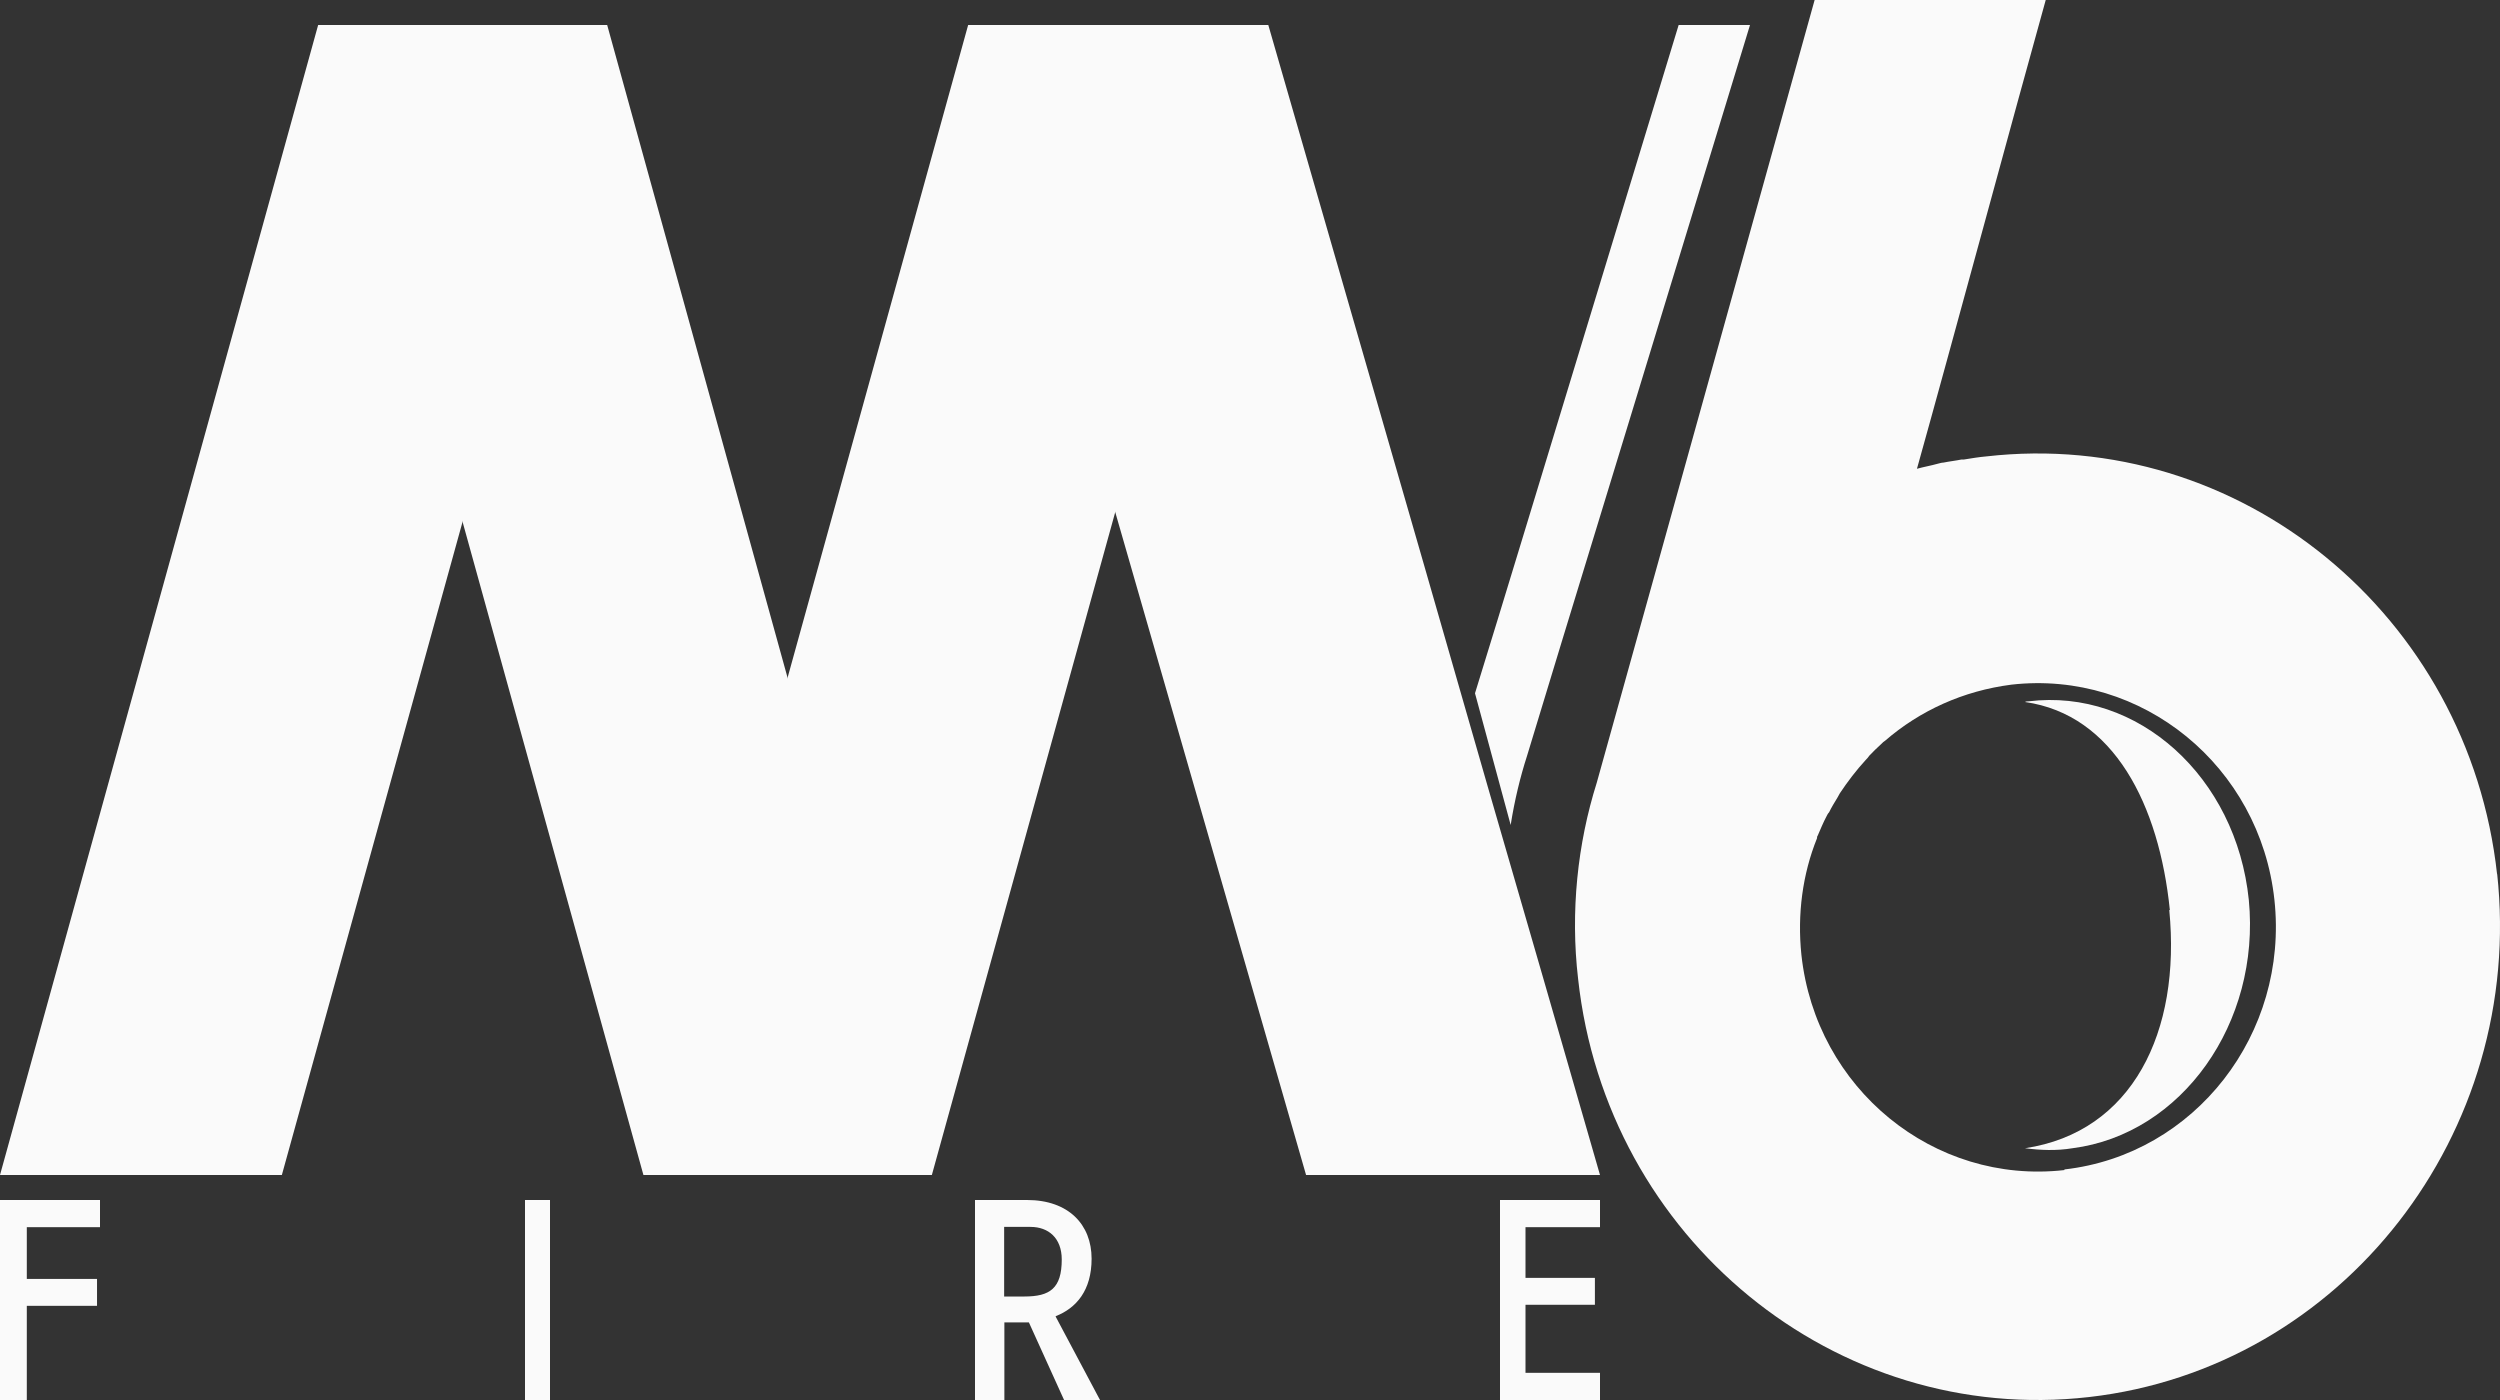
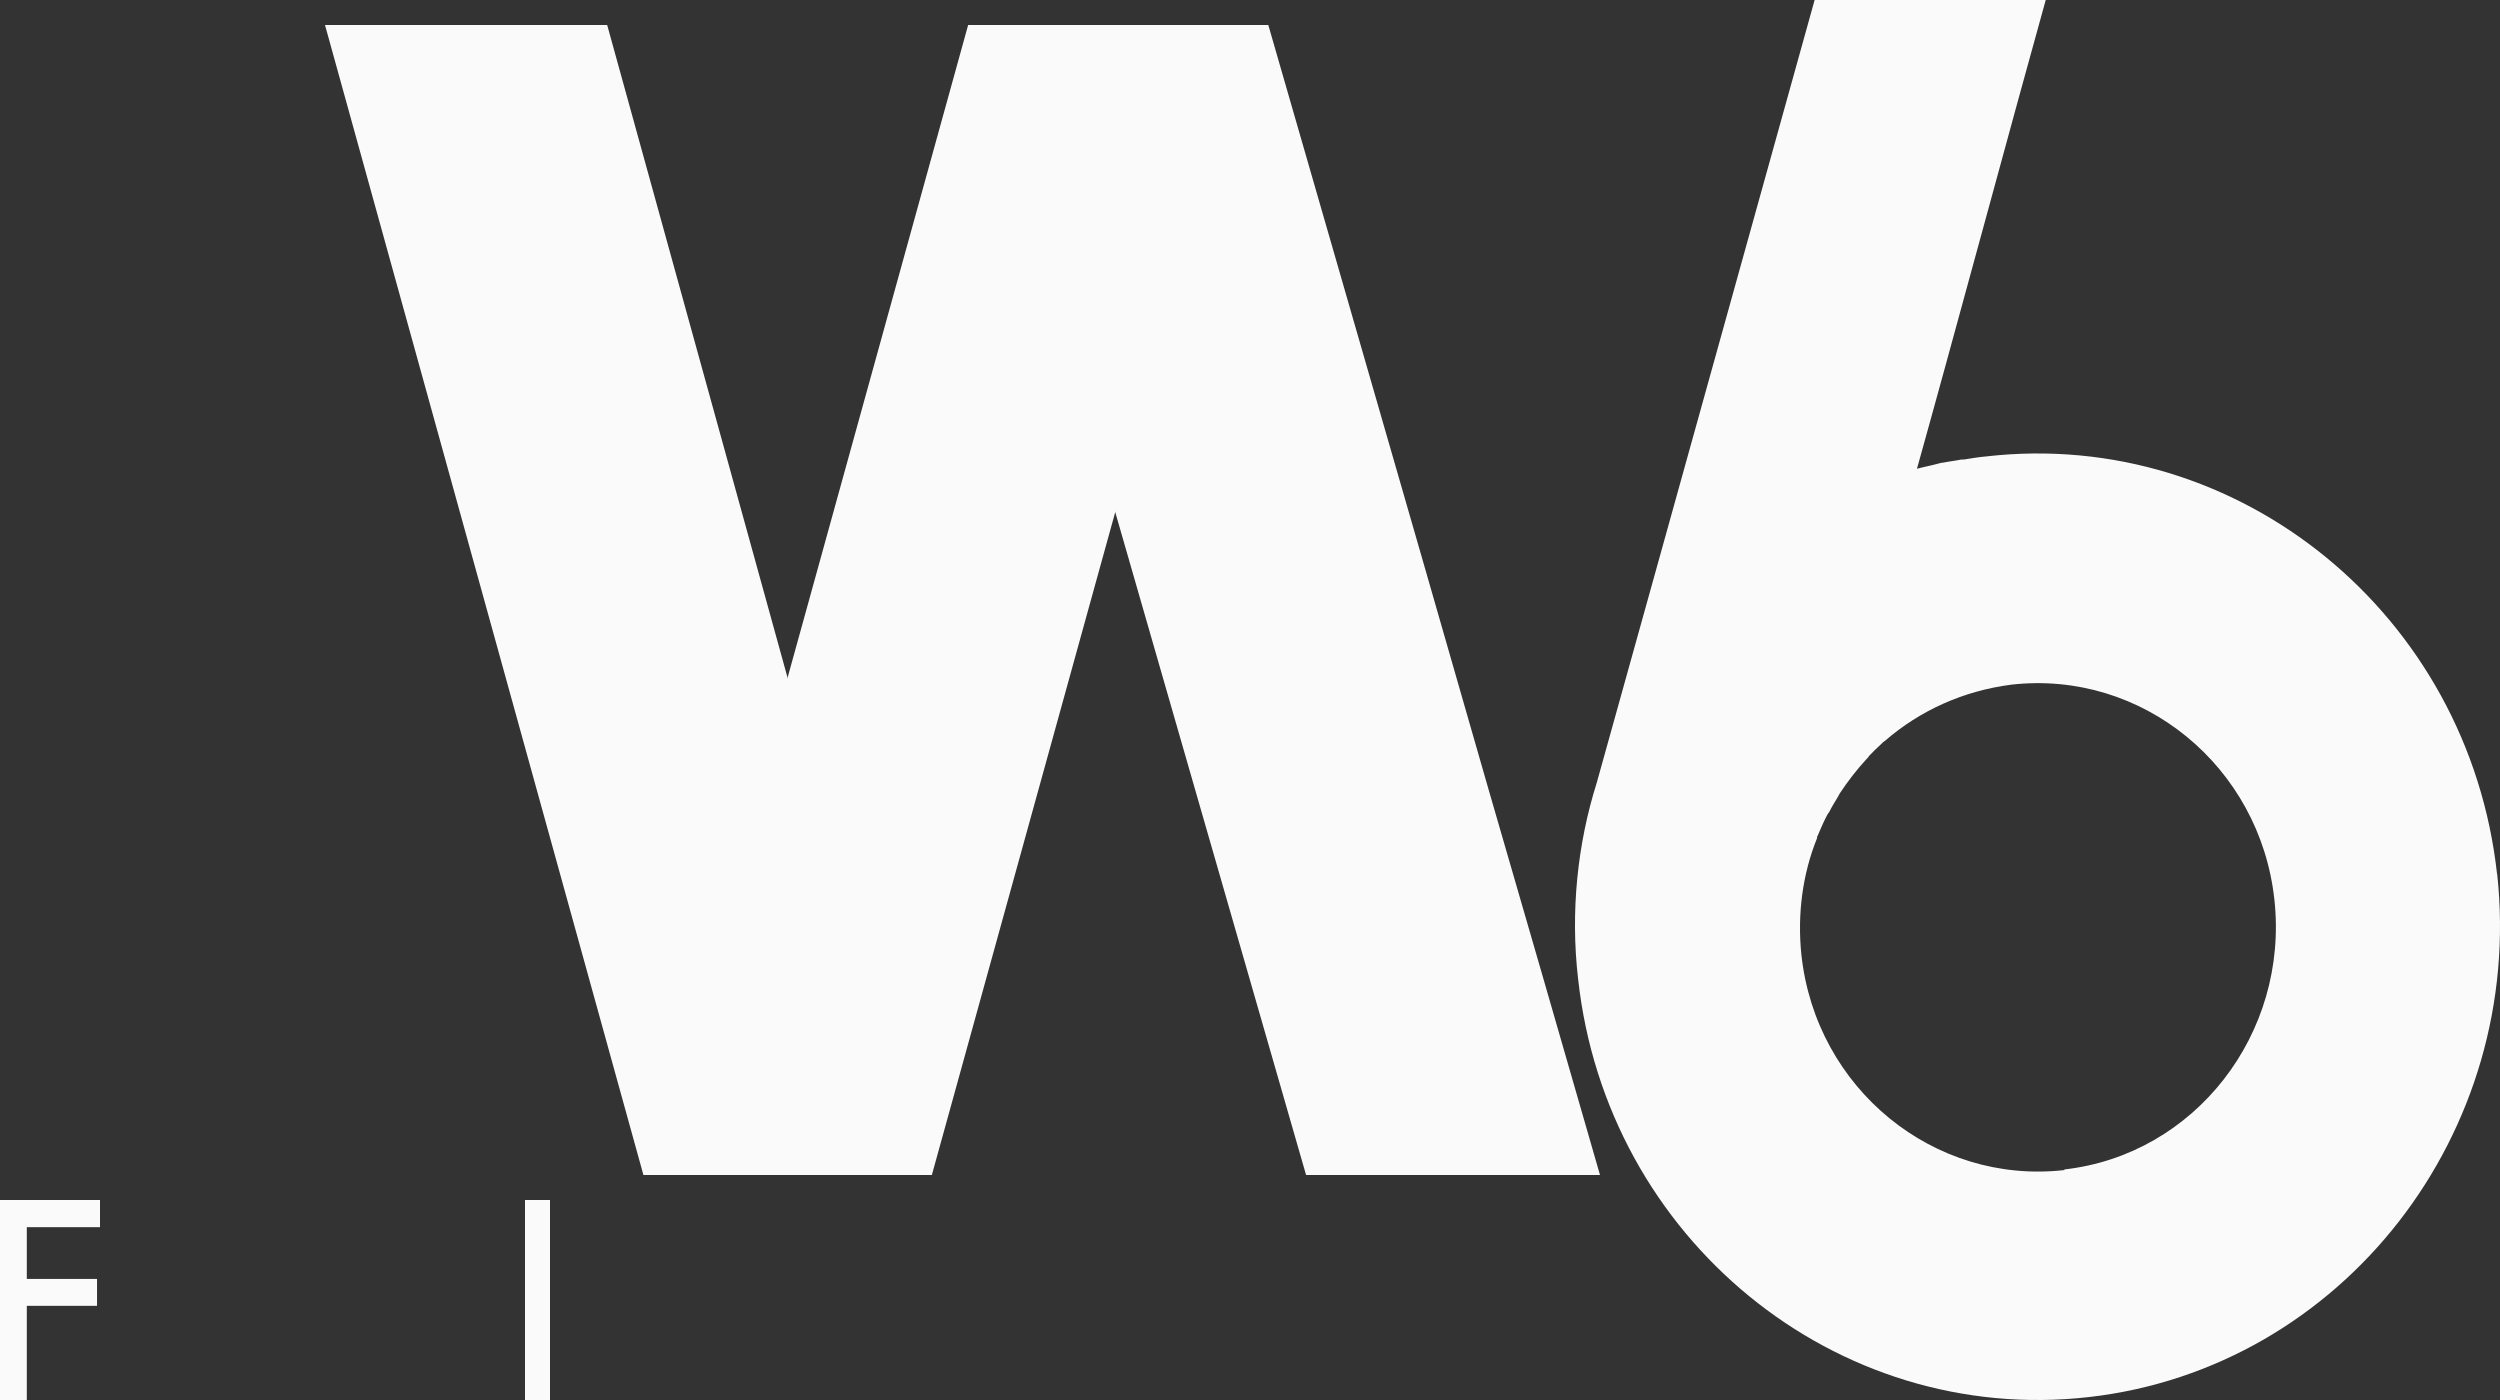
<svg xmlns="http://www.w3.org/2000/svg" width="100" height="56" viewBox="0 0 100 56" fill="none">
  <rect x="0" y="0" width="100" height="56" fill="#333333" stroke="none" />
  <g id="m6_logo">
-     <path id="Vector" d="M24 1H12.726L0 47H11.274L24 1Z" fill="#FAFAFA" />
    <path id="Vector_2" d="M13 1H24.287L37 47H25.737L13 1Z" fill="#FAFAFA" />
    <path id="Vector_3" d="M50 1H38.726L26 47H37.274L50 1Z" fill="#FAFAFA" />
    <path id="Vector_4" d="M99.885 34.985C98.753 24.598 89.581 17.098 79.446 18.257C79.157 18.282 78.868 18.331 78.555 18.381C78.555 18.381 78.507 18.381 78.459 18.381C78.218 18.43 77.978 18.454 77.737 18.504C77.665 18.504 77.593 18.529 77.496 18.553C77.231 18.627 76.942 18.677 76.678 18.751C78.026 13.94 80.698 4.046 81.829 0H72.585C64.304 29.779 66.615 21.44 63.87 31.309C63.1 33.751 62.811 36.465 63.124 39.154C64.256 49.541 73.428 57.041 83.563 55.882C93.698 54.722 101.016 45.322 99.885 34.935V34.985ZM82.576 46.803C77.352 47.395 72.633 43.546 72.056 38.192C71.887 36.564 72.104 34.96 72.681 33.529C72.681 33.504 72.681 33.455 72.706 33.43C72.826 33.159 72.922 32.912 73.067 32.641C73.091 32.592 73.115 32.542 73.163 32.493C73.259 32.295 73.38 32.098 73.5 31.901C73.524 31.851 73.572 31.777 73.596 31.728C73.909 31.259 74.246 30.815 74.631 30.396C74.68 30.346 74.728 30.297 74.776 30.223C74.92 30.075 75.089 29.902 75.257 29.754C75.305 29.705 75.354 29.656 75.402 29.631C76.798 28.422 78.531 27.633 80.457 27.386C85.681 26.794 90.4 30.642 90.977 35.996C91.555 41.35 87.8 46.186 82.576 46.778V46.803Z" fill="#FAFAFA" />
-     <path id="Vector_5" d="M86.771 36.403C87.246 41.273 85.298 45.287 81 45.929C81.617 46.01 82.259 46.036 82.9 45.929C87.269 45.367 90.428 40.925 89.953 36.001C89.454 31.077 85.512 27.518 81.142 28.053C81.095 28.053 81.047 28.053 81 28.08C84.562 28.588 86.367 32.201 86.794 36.403H86.771Z" fill="#FAFAFA" />
    <path id="Vector_6" d="M58 31L57 26L58 31Z" fill="#FAFAFA" />
-     <path id="Vector_7" d="M61.075 30.256C63.877 21.03 61.517 28.824 70 1H67.146C59.623 25.716 60.66 22.341 59 27.731L60.427 33C60.583 32.005 60.816 31.058 61.075 30.256Z" fill="#FAFAFA" />
    <path id="Vector_8" d="M61.734 39.143L59.544 31.584L57.756 25.363L57.001 22.736L50.732 1H39L52.243 47H62.439H64L61.734 39.143Z" fill="#FAFAFA" />
    <path id="Vector_9" d="M57 26L56 22L57 26Z" fill="#FAFAFA" />
-     <path id="Vector_10" d="M64 56H60V48H64V49.087H61.02V51.115H63.796V52.191H61.02V54.913H64V56Z" fill="#FAFAFA" />
-     <path id="Vector_11" d="M42.228 52.647V52.667L44 56H42.563L41.155 52.895H40.175V56H39V48H41.08C42.741 48 43.664 48.983 43.664 50.349C43.664 51.622 43.048 52.326 42.228 52.647ZM42.47 50.38C42.47 49.521 41.938 49.076 41.22 49.076H40.166V51.86H40.978C41.994 51.86 42.47 51.539 42.47 50.38Z" fill="#FAFAFA" />
    <path id="Vector_12" d="M22 48V56H21V48H22Z" fill="#FAFAFA" />
    <path id="Vector_13" d="M4 48V49.087H1.072V51.157H3.881V52.233H1.072V56H0V48H4Z" fill="#FAFAFA" />
  </g>
</svg>